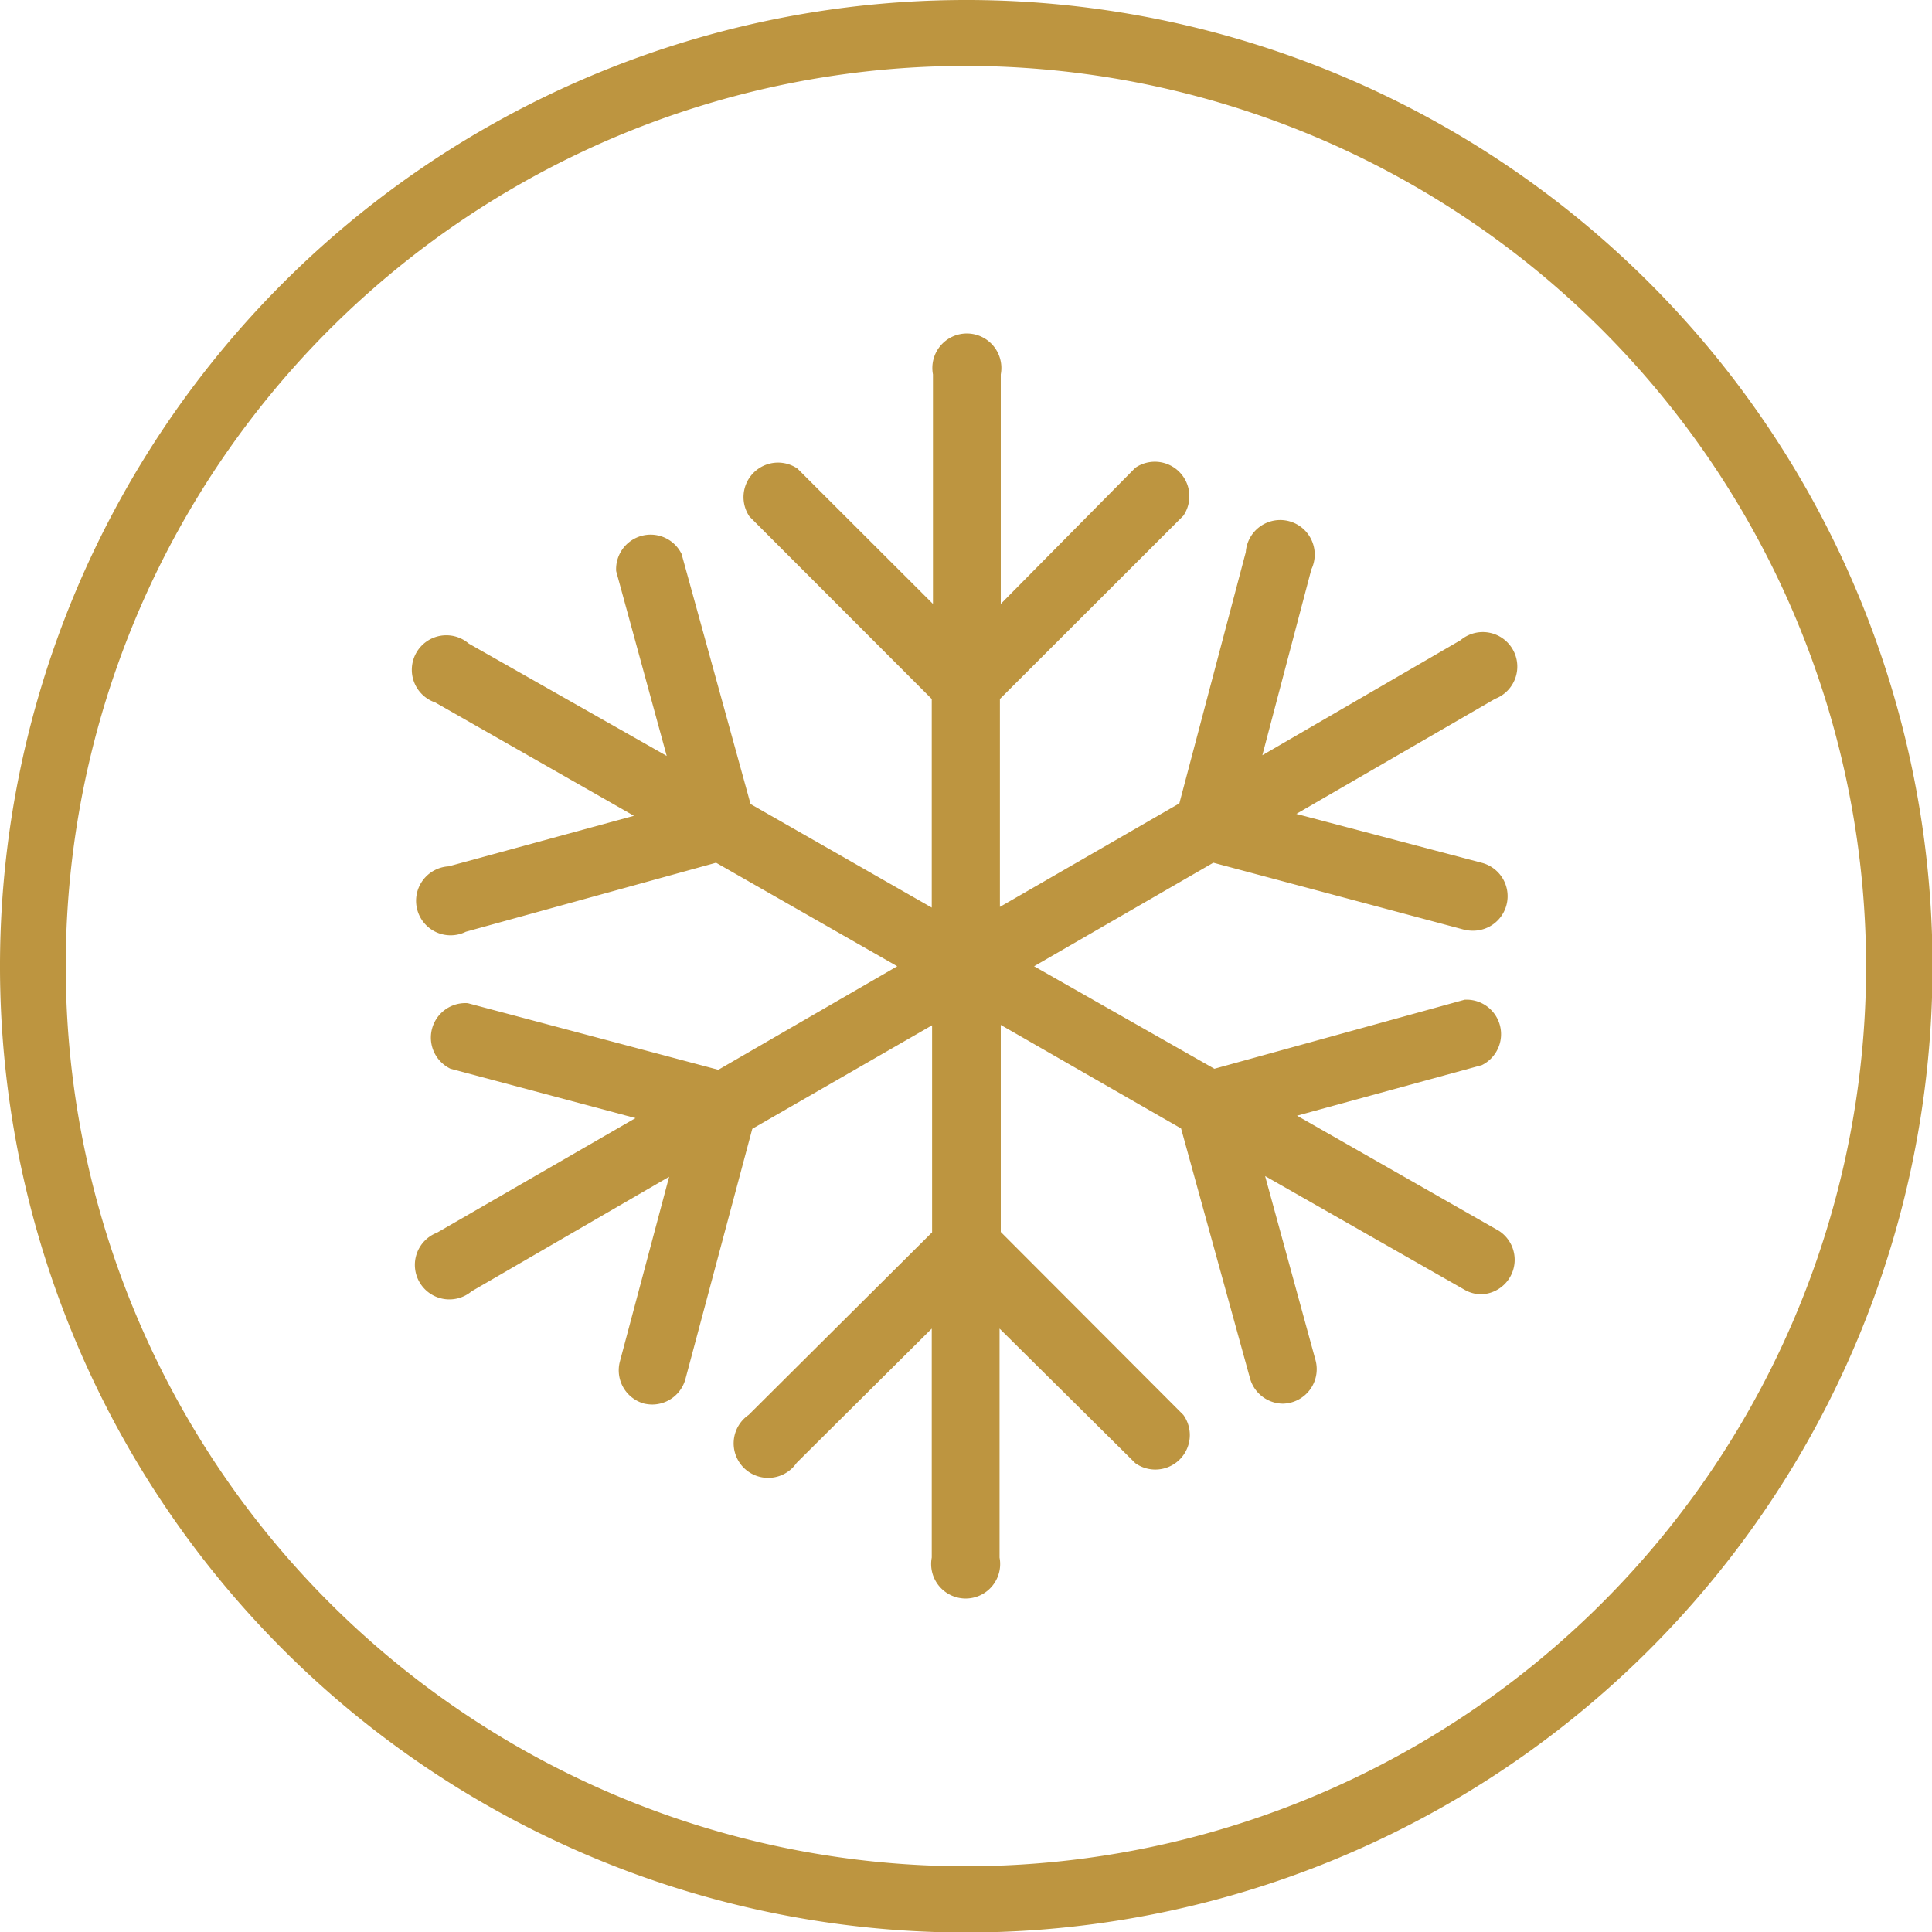
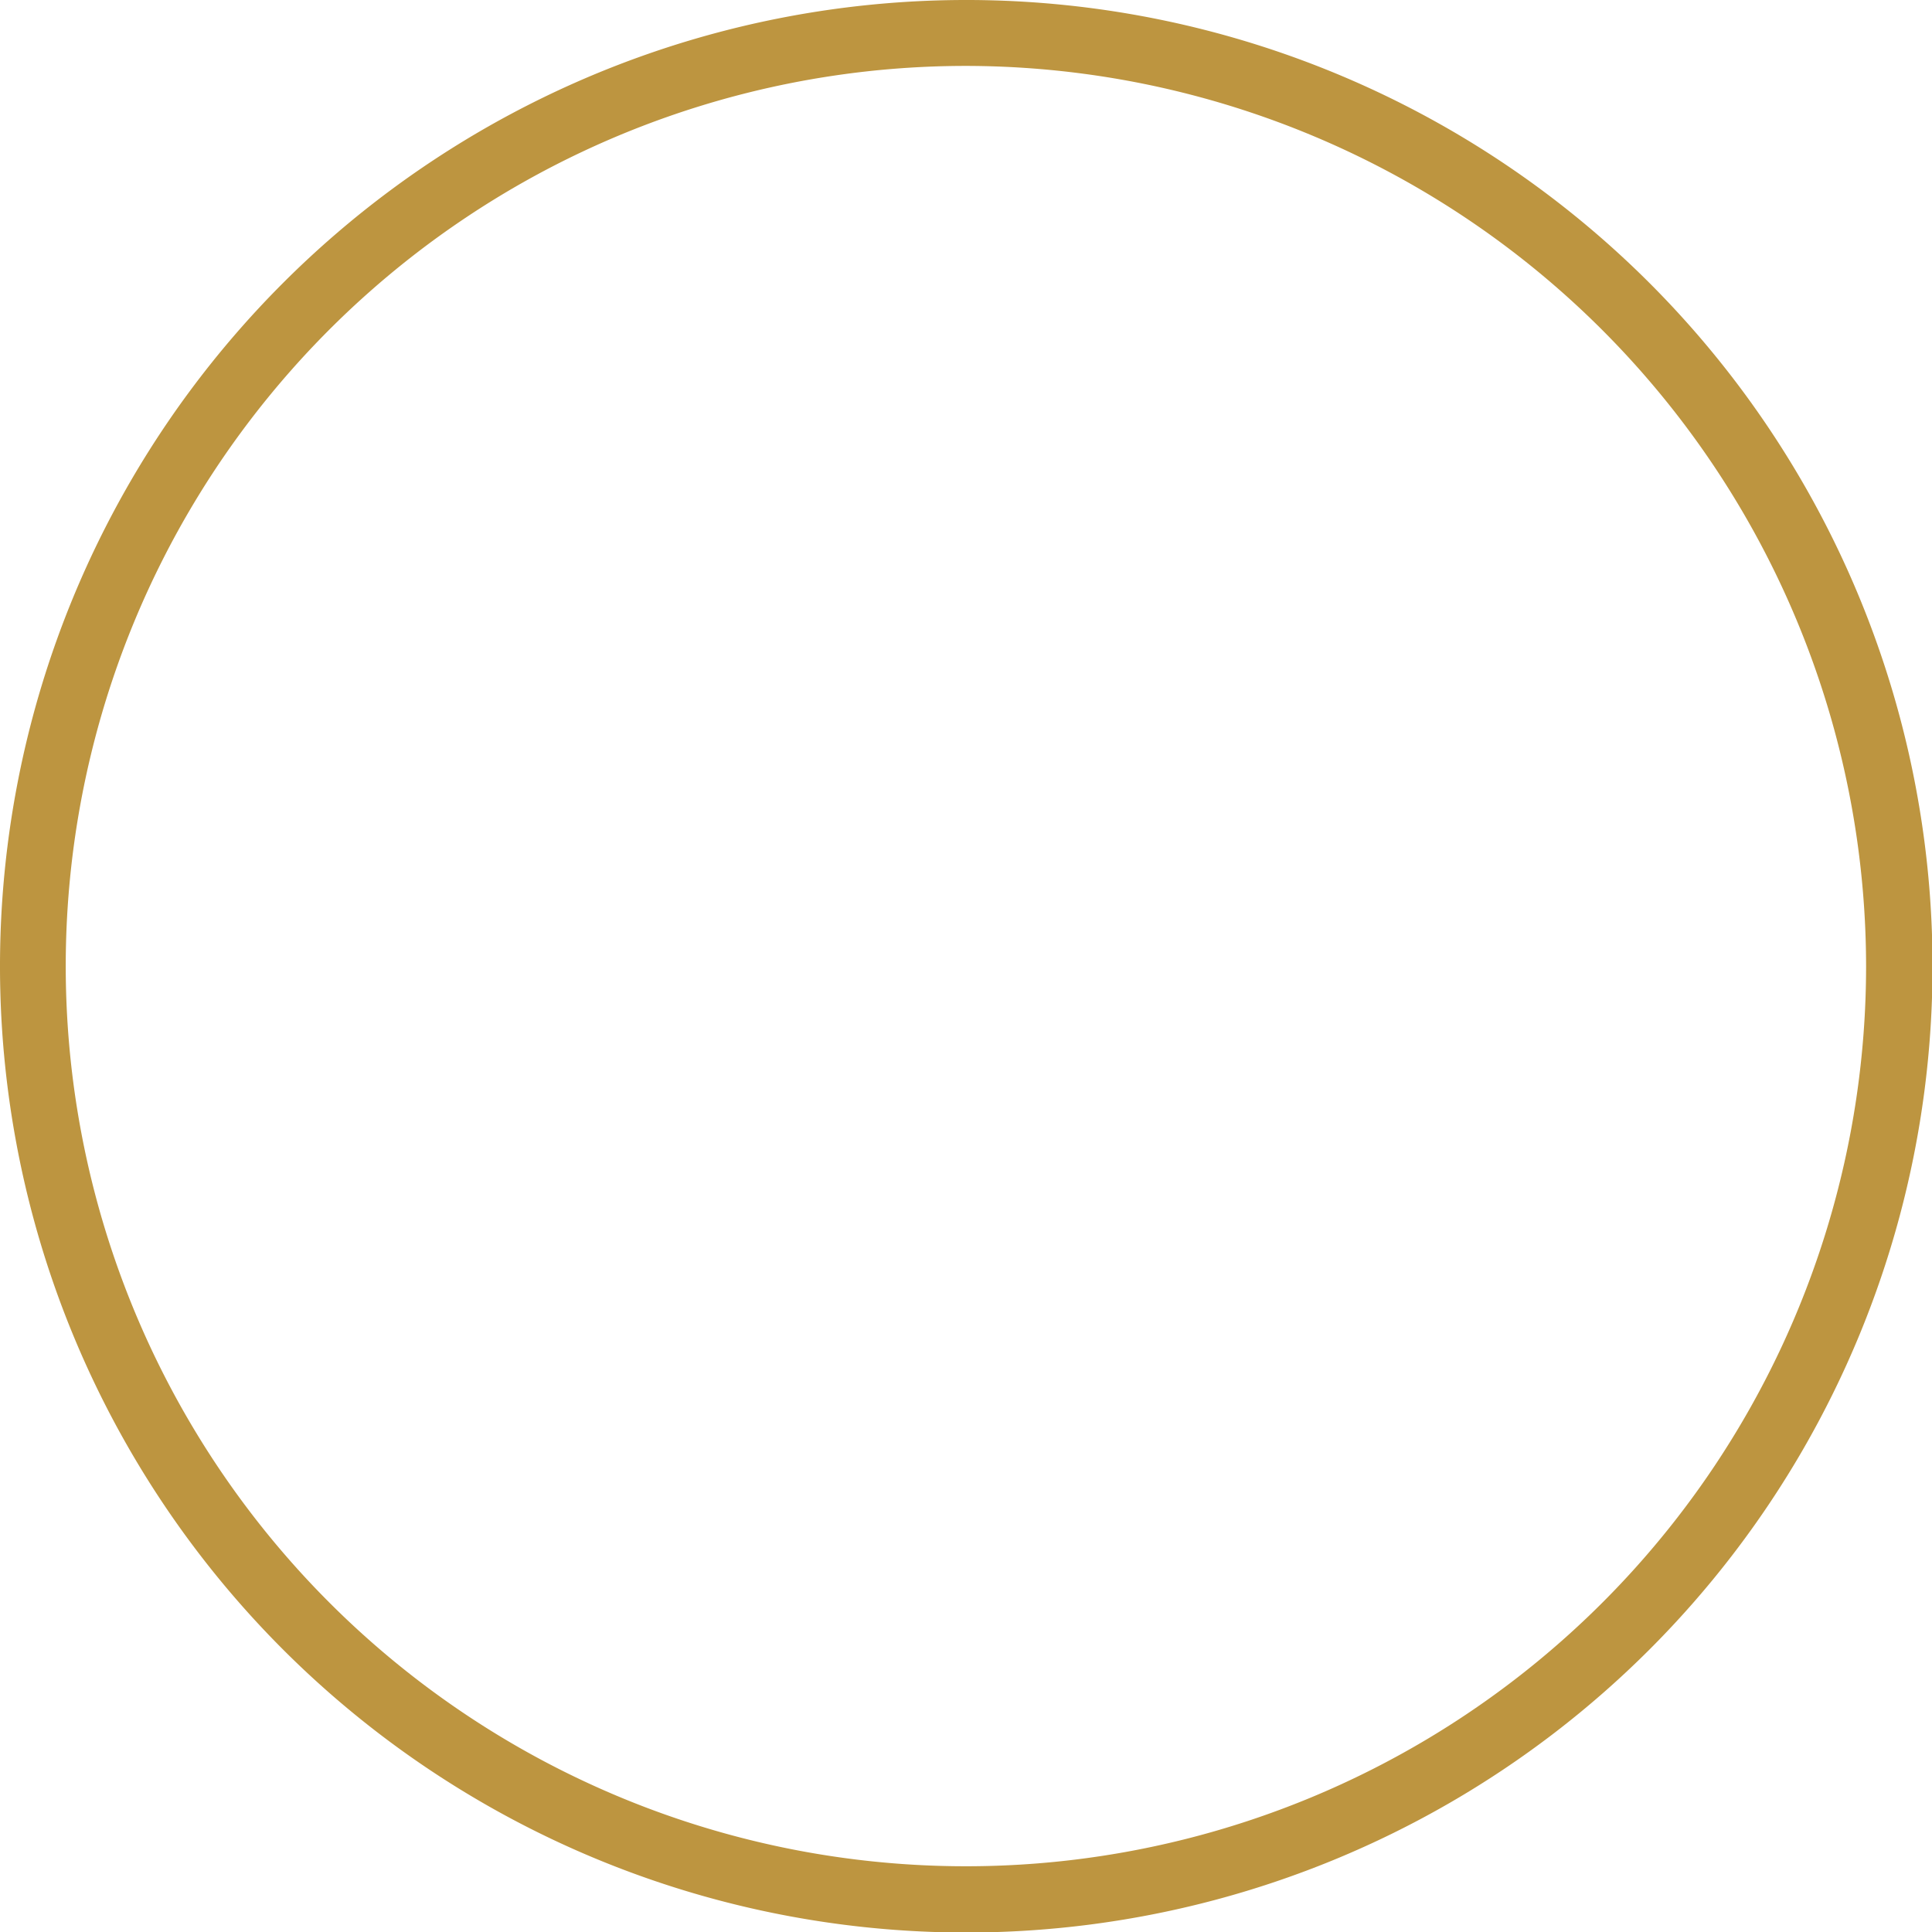
<svg xmlns="http://www.w3.org/2000/svg" id="Ebene_1" data-name="Ebene 1" viewBox="0 0 111.97 111.97">
  <defs>
    <style>.cls-1{fill:#bd9540;}</style>
  </defs>
  <title>RGB-Produkticon-TK-Dunkel</title>
  <path class="cls-1" d="M56,112a56,56,0,1,1,56-56A56,56,0,0,1,56,112ZM56,3.82A52.17,52.17,0,1,0,108.15,56,52.23,52.23,0,0,0,56,3.82Z" />
-   <path class="cls-1" d="M86.74,71.26l-11.57-6.6,10.71-2.93a2,2,0,0,0-1-3.79l-14.5,4L59.93,56l10.39-6,14.53,3.88a2.18,2.18,0,0,0,.51.06A2,2,0,0,0,85.86,50L75.13,47.17l11.52-6.67a2,2,0,1,0-2-3.4L73.16,43.77,76,33a2,2,0,1,0-3.8-1L68.35,46.56l-10.4,6V40.51L68.58,29.89a2,2,0,0,0-2.78-2.78L58,35V21.7a2,2,0,1,0-3.93,0V35l-7.85-7.84a2,2,0,0,0-2.78,2.78L54,40.51V52.6l-10.5-6-4-14.5a2,2,0,0,0-3.79,1l2.93,10.71L27.17,37.3a2,2,0,1,0-1.95,3.41l11.52,6.57L26,50.21a2,2,0,1,0,1,3.79l14.5-4L52,56,41.63,62,27.11,58.14a2,2,0,0,0-1,3.8l10.72,2.86L25.33,71.44a2,2,0,1,0,2,3.4L38.78,68.2,35.92,78.93a2,2,0,0,0,1.39,2.41,2.17,2.17,0,0,0,.51.06,2,2,0,0,0,1.9-1.46l3.88-14.52,10.42-6v12L43.39,82a2,2,0,1,0,2.78,2.78L54,77V90.27a2,2,0,1,0,3.93,0V77L65.8,84.8A2,2,0,0,0,68.58,82L58,71.4v-12l10.45,6,4,14.5a2,2,0,0,0,1.9,1.45,2,2,0,0,0,1.9-2.49l-2.93-10.7,11.56,6.59a1.94,1.94,0,0,0,1,.26,2,2,0,0,0,1-3.67Z" />
</svg>